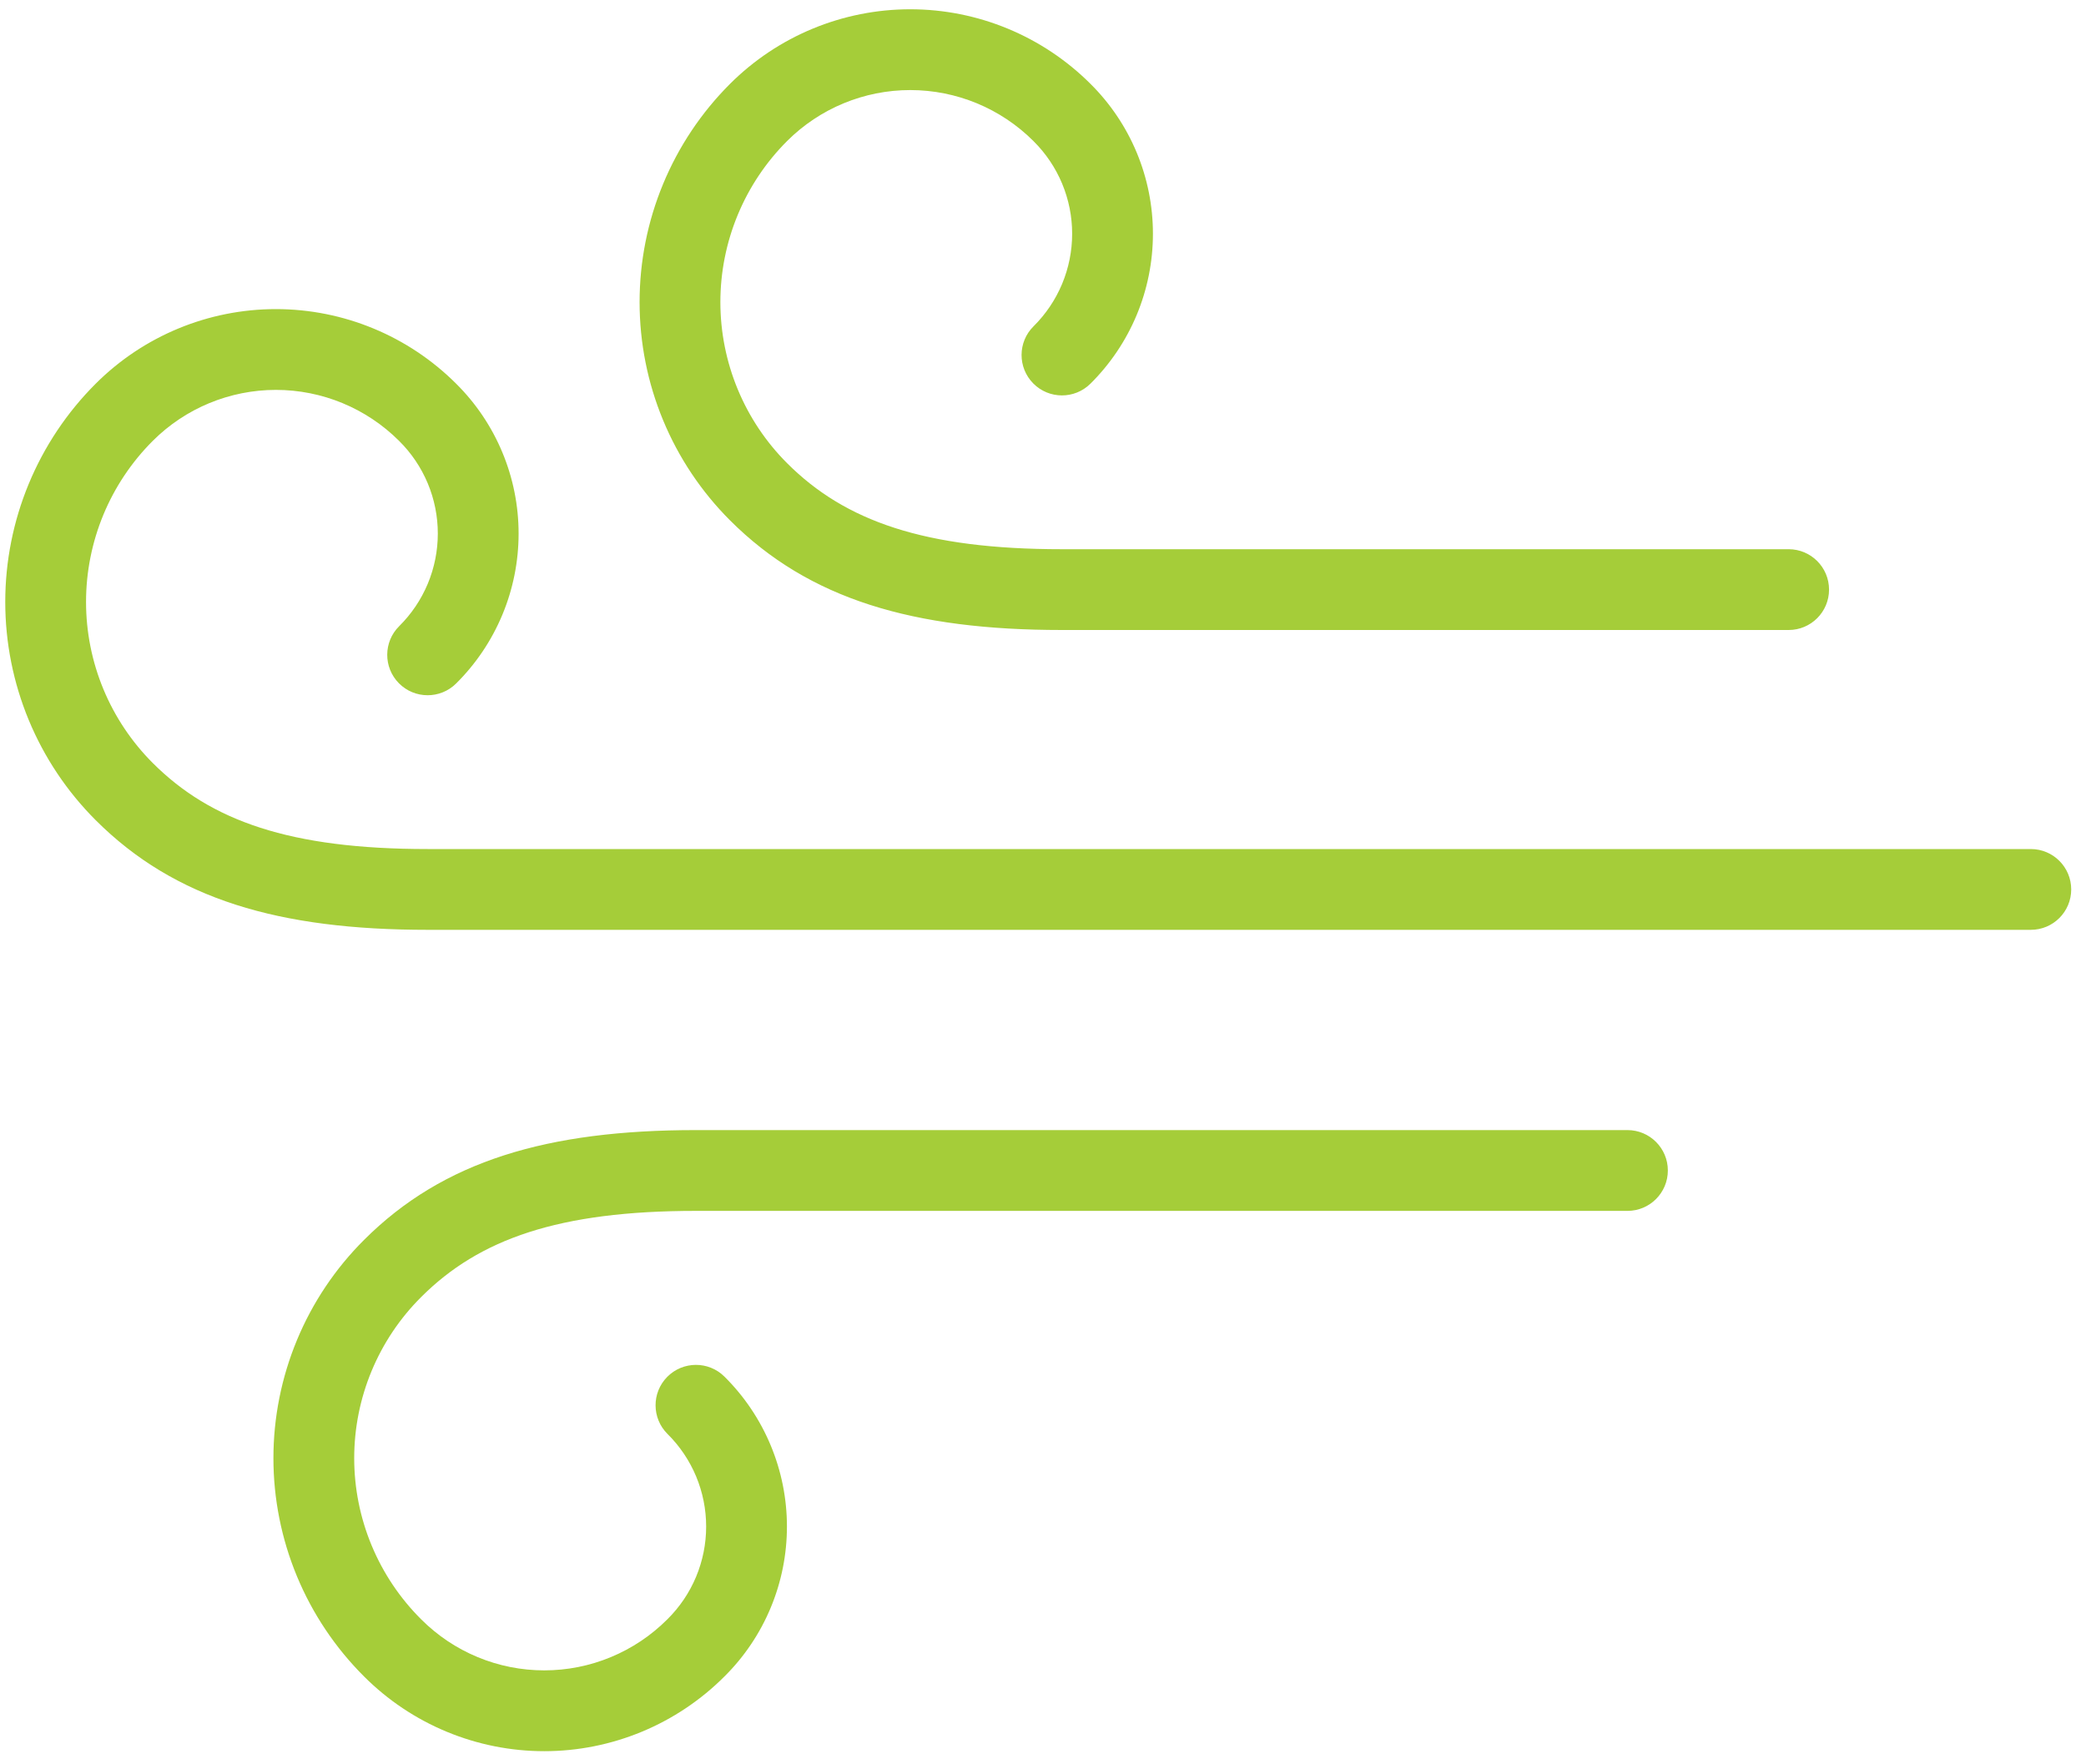
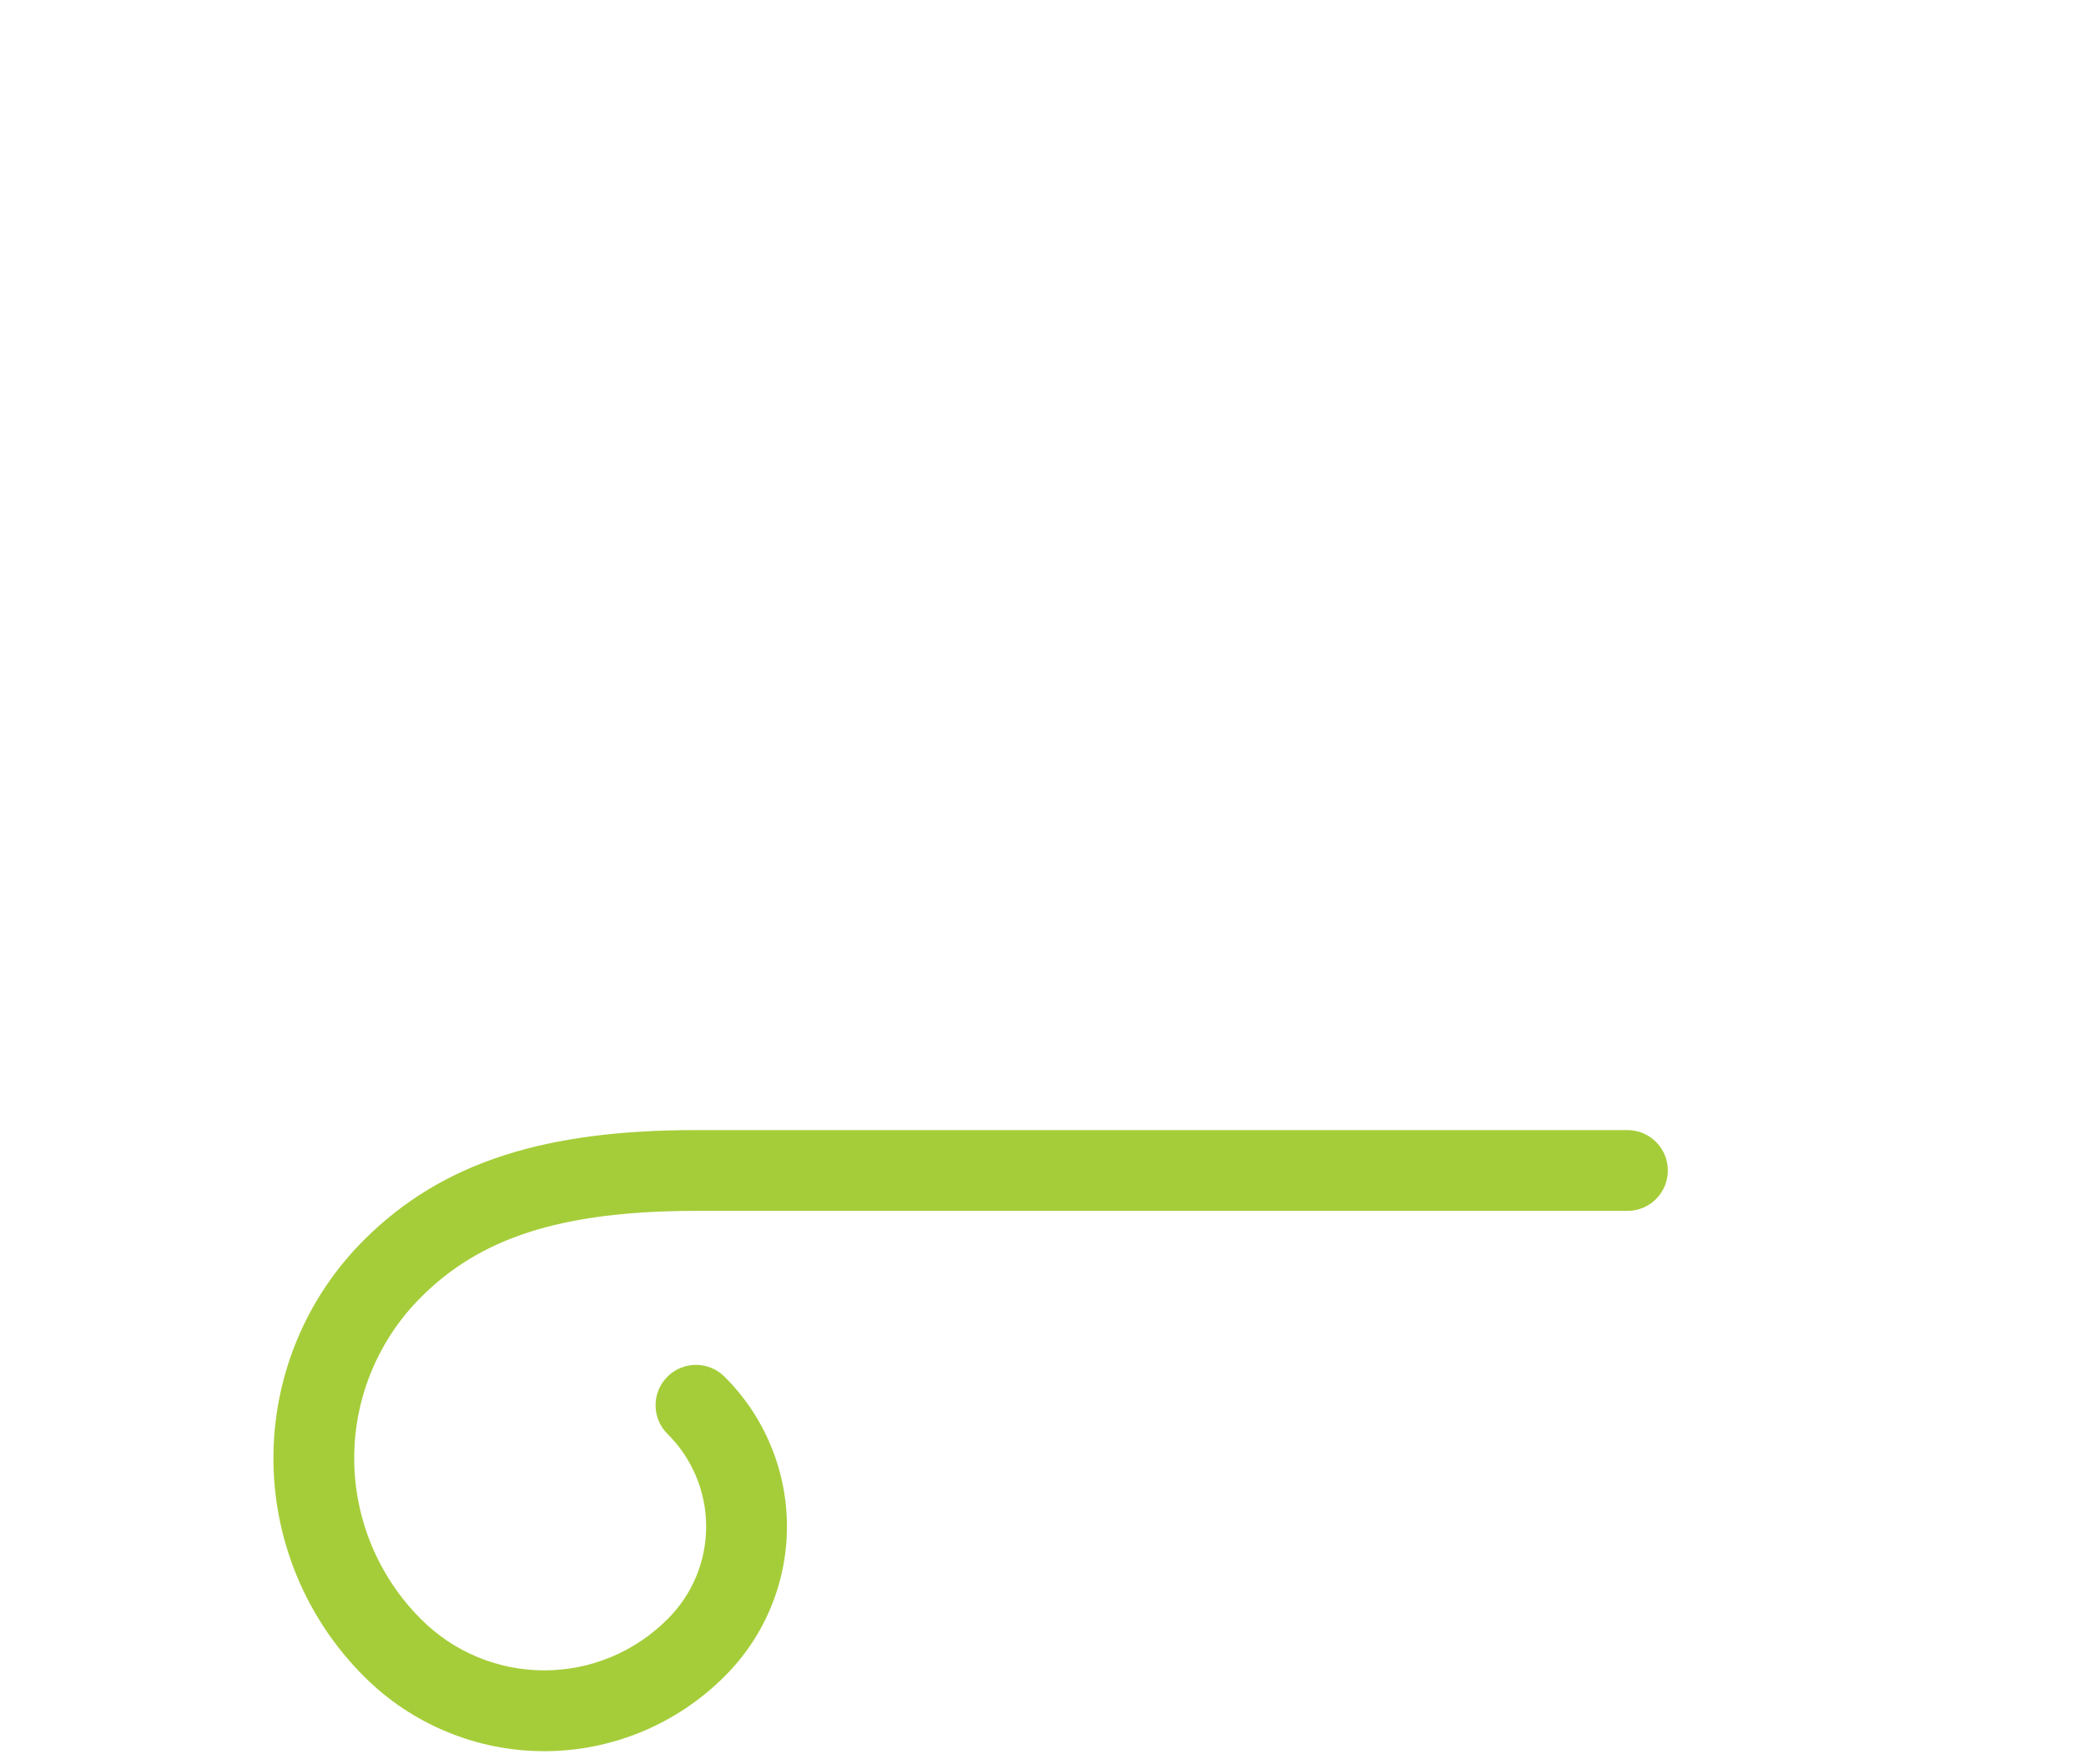
<svg xmlns="http://www.w3.org/2000/svg" width="110" height="93" viewBox="0 0 110 93" fill="none">
-   <path fill-rule="evenodd" clip-rule="evenodd" d="M38.495 4.423C41.017 1.904 44.435 0.489 48 0.489C51.563 0.489 54.98 1.903 57.502 4.42C58.545 5.454 59.374 6.685 59.94 8.041C60.506 9.398 60.797 10.854 60.797 12.325C60.797 13.796 60.506 15.252 59.94 16.61C59.373 17.967 58.544 19.199 57.499 20.234C56.663 21.061 55.314 21.055 54.487 20.219C53.659 19.383 53.665 18.034 54.501 17.207C55.146 16.568 55.658 15.807 56.008 14.97C56.357 14.132 56.537 13.233 56.537 12.325C56.537 11.417 56.357 10.518 56.008 9.681C55.658 8.843 55.146 8.082 54.501 7.444L54.495 7.437C52.772 5.716 50.436 4.749 48 4.749C45.565 4.749 43.229 5.716 41.506 7.436C40.39 8.552 39.505 9.876 38.902 11.333C38.298 12.791 37.987 14.353 37.987 15.93C37.987 17.508 38.298 19.07 38.902 20.527C39.505 21.984 40.39 23.308 41.506 24.424C44.566 27.484 48.759 28.96 56 28.96H94.32C95.496 28.96 96.45 29.914 96.45 31.09C96.45 32.267 95.496 33.22 94.32 33.22H56C48.181 33.22 42.673 31.616 38.494 27.436C36.983 25.925 35.784 24.132 34.966 22.157C34.148 20.183 33.727 18.067 33.727 15.93C33.727 13.793 34.148 11.677 34.966 9.703C35.784 7.728 36.983 5.934 38.495 4.423ZM5.045 20.233C7.566 17.714 10.985 16.299 14.55 16.299C18.113 16.299 21.53 17.713 24.052 20.23C25.095 21.264 25.924 22.495 26.489 23.851C27.056 25.208 27.347 26.664 27.347 28.135C27.347 29.606 27.056 31.062 26.489 32.42C25.923 33.777 25.094 35.009 24.049 36.044C23.213 36.871 21.864 36.865 21.036 36.029C20.209 35.193 20.215 33.844 21.051 33.017C21.696 32.378 22.208 31.618 22.558 30.78C22.907 29.942 23.087 29.043 23.087 28.135C23.087 27.227 22.907 26.328 22.558 25.491C22.208 24.653 21.696 23.892 21.051 23.254L21.044 23.247C19.321 21.526 16.985 20.559 14.55 20.559C12.115 20.559 9.779 21.526 8.056 23.247C6.94 24.362 6.055 25.686 5.451 27.143C4.848 28.601 4.537 30.163 4.537 31.74C4.537 33.318 4.848 34.88 5.451 36.337C6.055 37.794 6.94 39.118 8.056 40.234C11.116 43.294 15.309 44.77 22.55 44.77H107.09C108.266 44.77 109.22 45.724 109.22 46.9C109.22 48.077 108.266 49.03 107.09 49.03H22.55C14.731 49.03 9.223 47.426 5.044 43.246C3.533 41.736 2.334 39.942 1.516 37.968C0.698 35.993 0.277 33.877 0.277 31.74C0.277 29.603 0.698 27.487 1.516 25.513C2.334 23.538 3.533 21.744 5.045 20.233Z" fill="#A5CD39" />
  <path fill-rule="evenodd" clip-rule="evenodd" d="M36.7 63.85C29.462 63.85 25.268 65.334 22.206 68.396L22.204 68.399C21.086 69.512 20.2 70.836 19.595 72.293C18.99 73.75 18.678 75.312 18.678 76.89C18.678 78.468 18.99 80.03 19.595 81.487C20.2 82.944 21.086 84.268 22.204 85.382L22.208 85.386C23.06 86.24 24.071 86.917 25.185 87.379C26.299 87.842 27.494 88.079 28.7 88.079C29.906 88.079 31.1 87.842 32.214 87.379C33.328 86.917 34.34 86.24 35.192 85.386L35.201 85.377C35.846 84.738 36.358 83.978 36.708 83.14C37.057 82.302 37.237 81.403 37.237 80.495C37.237 79.587 37.057 78.688 36.708 77.85C36.358 77.013 35.846 76.252 35.201 75.614C34.365 74.786 34.359 73.437 35.186 72.601C36.014 71.766 37.363 71.759 38.199 72.587C39.244 73.621 40.073 74.853 40.639 76.211C41.206 77.568 41.497 79.024 41.497 80.495C41.497 81.966 41.206 83.422 40.639 84.779C40.074 86.135 39.246 87.365 38.203 88.399C36.957 89.647 35.476 90.638 33.847 91.314C32.215 91.991 30.466 92.34 28.7 92.34C26.933 92.34 25.184 91.991 23.553 91.314C21.922 90.638 20.441 89.646 19.194 88.397C17.681 86.887 16.48 85.094 15.66 83.121C14.841 81.146 14.418 79.028 14.418 76.89C14.418 74.752 14.841 72.635 15.66 70.66C16.48 68.685 17.681 66.892 19.195 65.383C23.373 61.206 28.878 59.59 36.7 59.59H85.82C86.996 59.59 87.95 60.544 87.95 61.72C87.95 62.897 86.996 63.85 85.82 63.85H36.7Z" fill="#A5CD39" />
</svg>